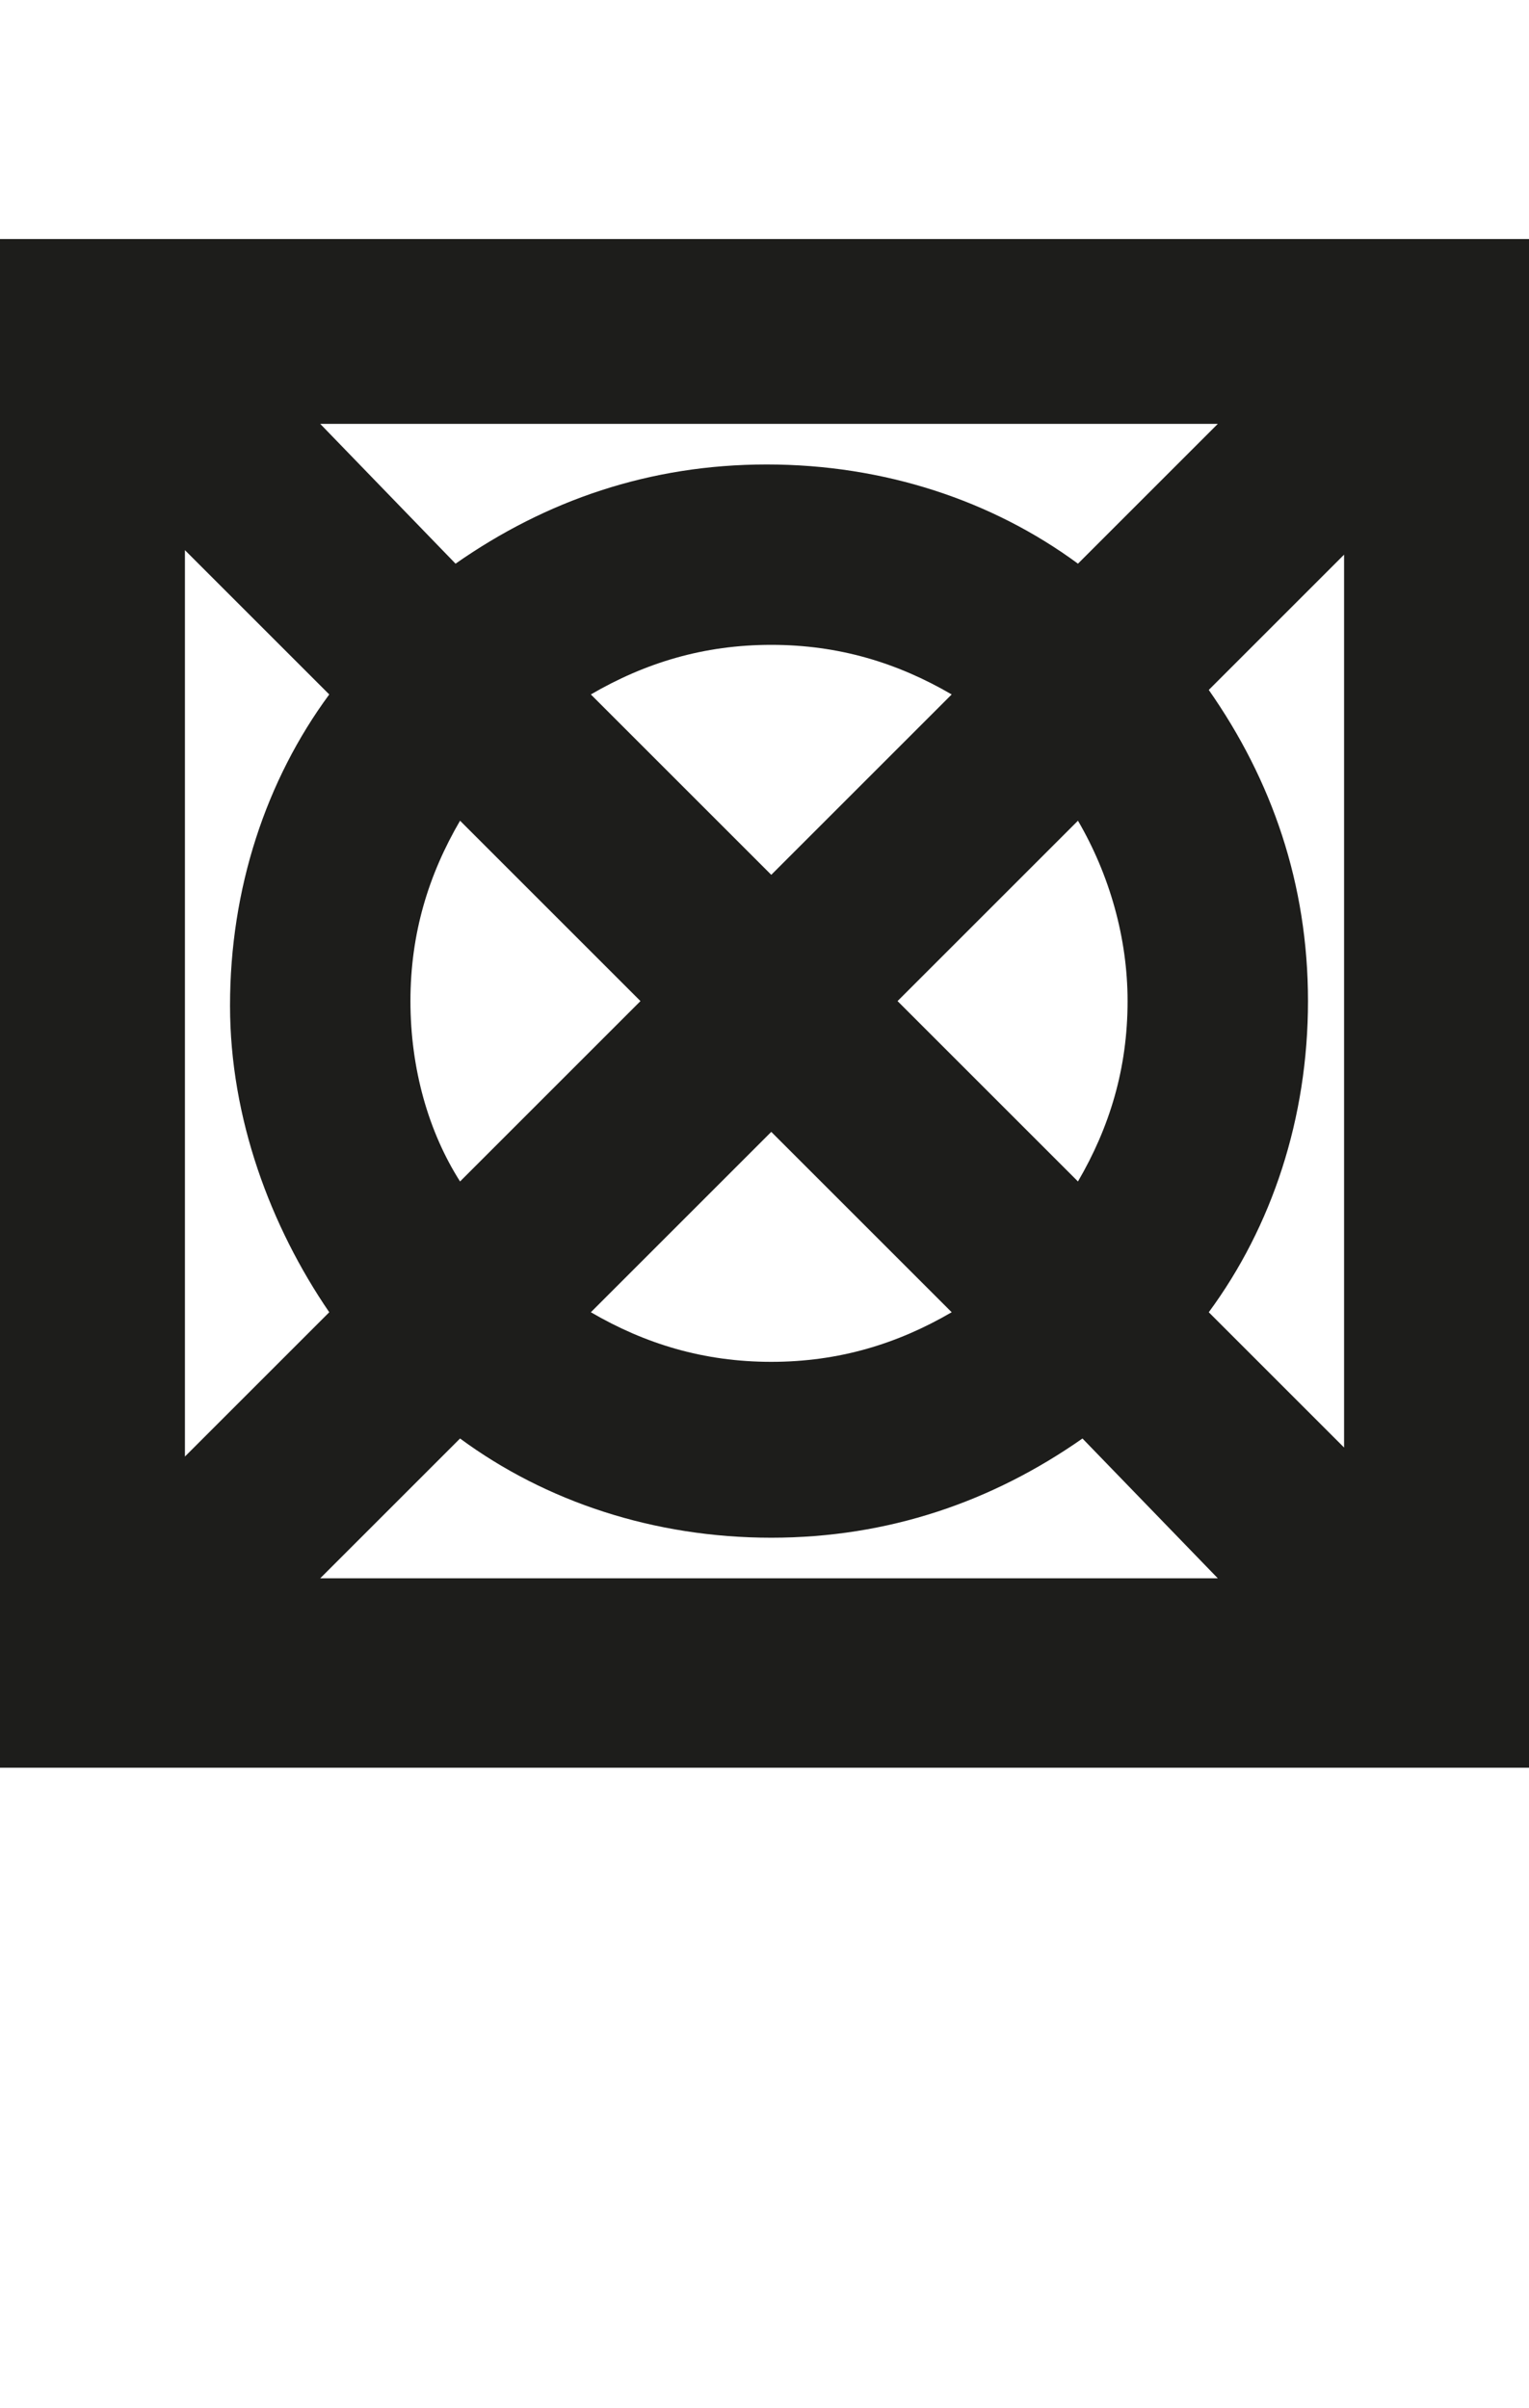
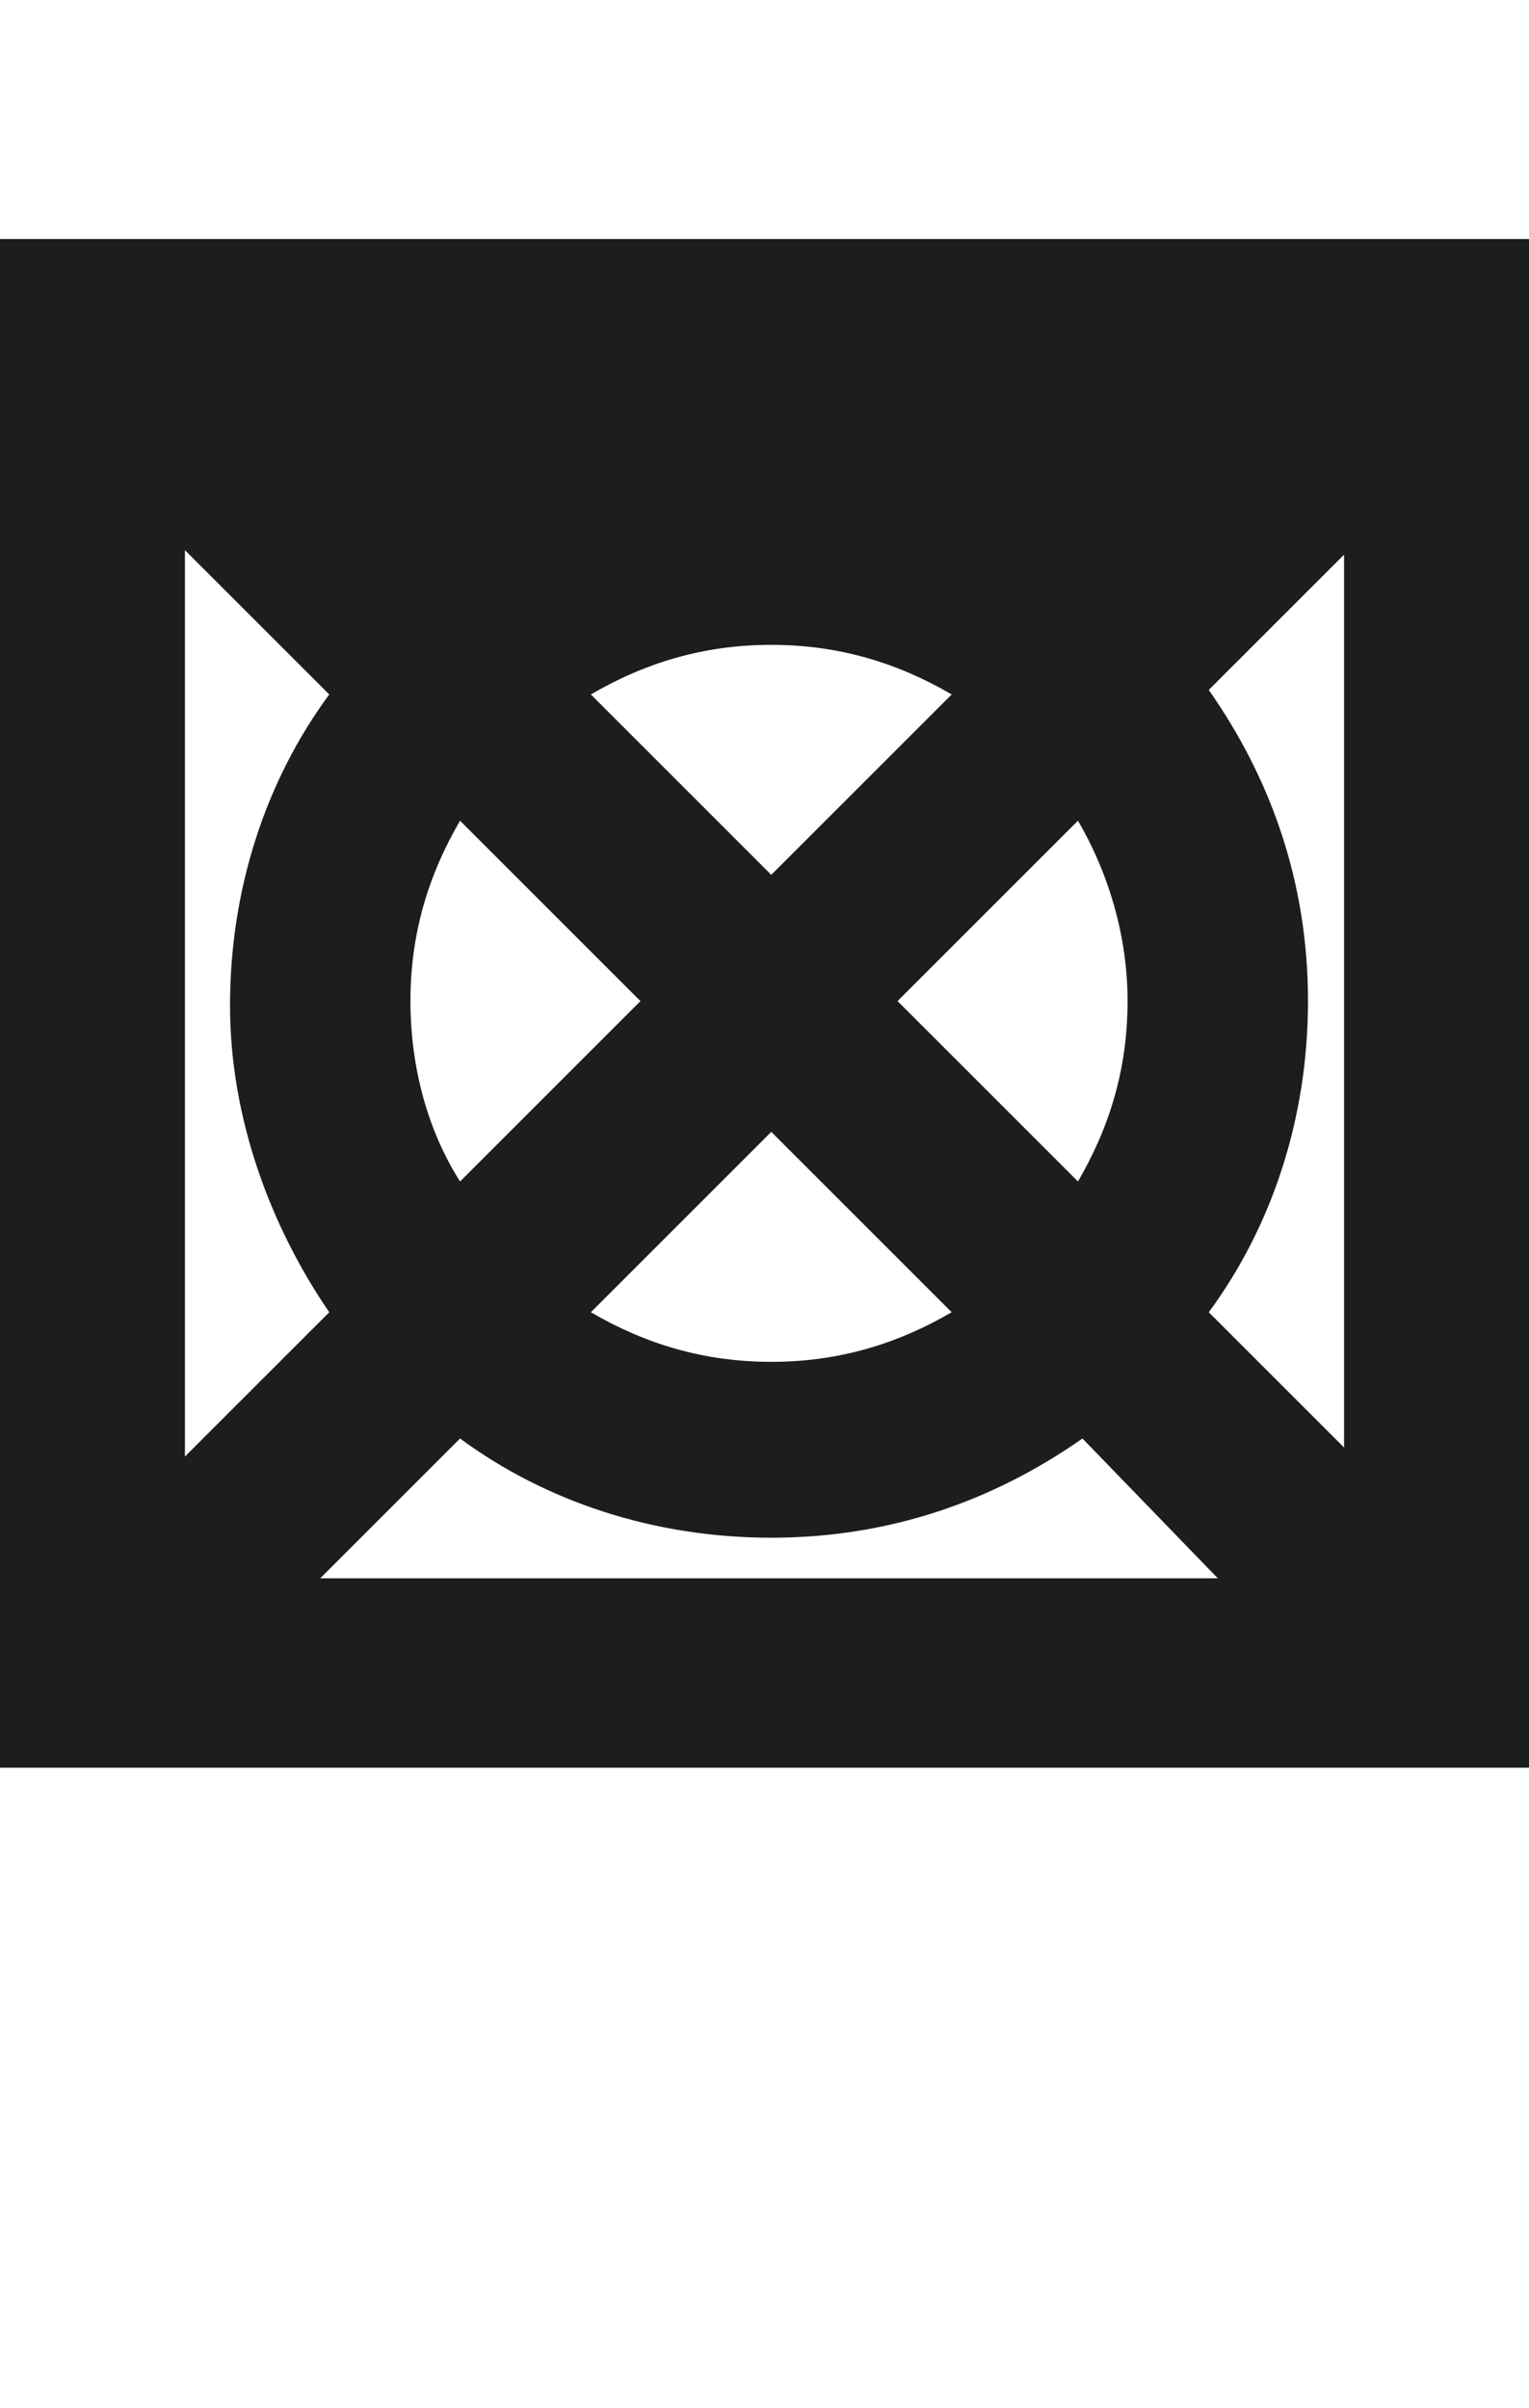
<svg xmlns="http://www.w3.org/2000/svg" version="1.1" id="Capa_1" x="0px" y="0px" viewBox="0 0 33.9 53.4" style="enable-background:new 0 0 33.9 53.4;" xml:space="preserve">
  <style type="text/css">
	.st0{fill-rule:evenodd;clip-rule:evenodd;}
	.st1{fill:#1D1E1C;}
	.st2{fill:#1D1D1B;}
	.st3{fill-rule:evenodd;clip-rule:evenodd;fill:#1D1D1B;}
	.st4{clip-path:url(#SVGID_2_);fill:#1D1D1B;}
	.st5{fill:#231D1E;}
	.st6{fill:#211B1C;}
</style>
-   <path class="st2" d="M0,5.3v33.9h33.9V5.3H0z M25,22.2c0,1.5-0.4,2.8-1.1,4l-4-4l4-4C24.6,19.4,25,20.8,25,22.2z M9.1,22.2  c0-1.5,0.4-2.8,1.1-4l4,4l-4,4C9.5,25.1,9.1,23.7,9.1,22.2z M13.1,15.4c1.2-0.7,2.5-1.1,4-1.1c1.5,0,2.8,0.4,4,1.1l-4,4L13.1,15.4z   M17.1,25.1l4,4c-1.2,0.7-2.5,1.1-4,1.1c-1.5,0-2.8-0.4-4-1.1L17.1,25.1z M23.9,12.5c-1.9-1.4-4.3-2.2-6.9-2.2  c-2.6,0-4.9,0.8-6.9,2.2L7.1,9.4H27L23.9,12.5z M7.3,29.1l-3.2,3.2V12.2l3.2,3.2c-1.4,1.9-2.2,4.3-2.2,6.9C5.1,24.8,6,27.2,7.3,29.1  z M10.2,31.9c1.9,1.4,4.3,2.2,6.9,2.2c2.6,0,4.9-0.8,6.9-2.2L27,35H7.1L10.2,31.9z M26.8,29.1c1.4-1.9,2.2-4.3,2.2-6.9  c0-2.6-0.8-4.9-2.2-6.9l3-3v19.8L26.8,29.1z M4.3,9.4L4.3,9.4L4.3,9.4L4.3,9.4z M4.2,35L4.2,35L4.2,35L4.2,35z" />
+   <path class="st2" d="M0,5.3v33.9h33.9V5.3H0z M25,22.2c0,1.5-0.4,2.8-1.1,4l-4-4l4-4C24.6,19.4,25,20.8,25,22.2z M9.1,22.2  c0-1.5,0.4-2.8,1.1-4l4,4l-4,4C9.5,25.1,9.1,23.7,9.1,22.2z M13.1,15.4c1.2-0.7,2.5-1.1,4-1.1c1.5,0,2.8,0.4,4,1.1l-4,4L13.1,15.4z   M17.1,25.1l4,4c-1.2,0.7-2.5,1.1-4,1.1c-1.5,0-2.8-0.4-4-1.1L17.1,25.1z M23.9,12.5c-1.9-1.4-4.3-2.2-6.9-2.2  c-2.6,0-4.9,0.8-6.9,2.2H27L23.9,12.5z M7.3,29.1l-3.2,3.2V12.2l3.2,3.2c-1.4,1.9-2.2,4.3-2.2,6.9C5.1,24.8,6,27.2,7.3,29.1  z M10.2,31.9c1.9,1.4,4.3,2.2,6.9,2.2c2.6,0,4.9-0.8,6.9-2.2L27,35H7.1L10.2,31.9z M26.8,29.1c1.4-1.9,2.2-4.3,2.2-6.9  c0-2.6-0.8-4.9-2.2-6.9l3-3v19.8L26.8,29.1z M4.3,9.4L4.3,9.4L4.3,9.4L4.3,9.4z M4.2,35L4.2,35L4.2,35L4.2,35z" />
</svg>